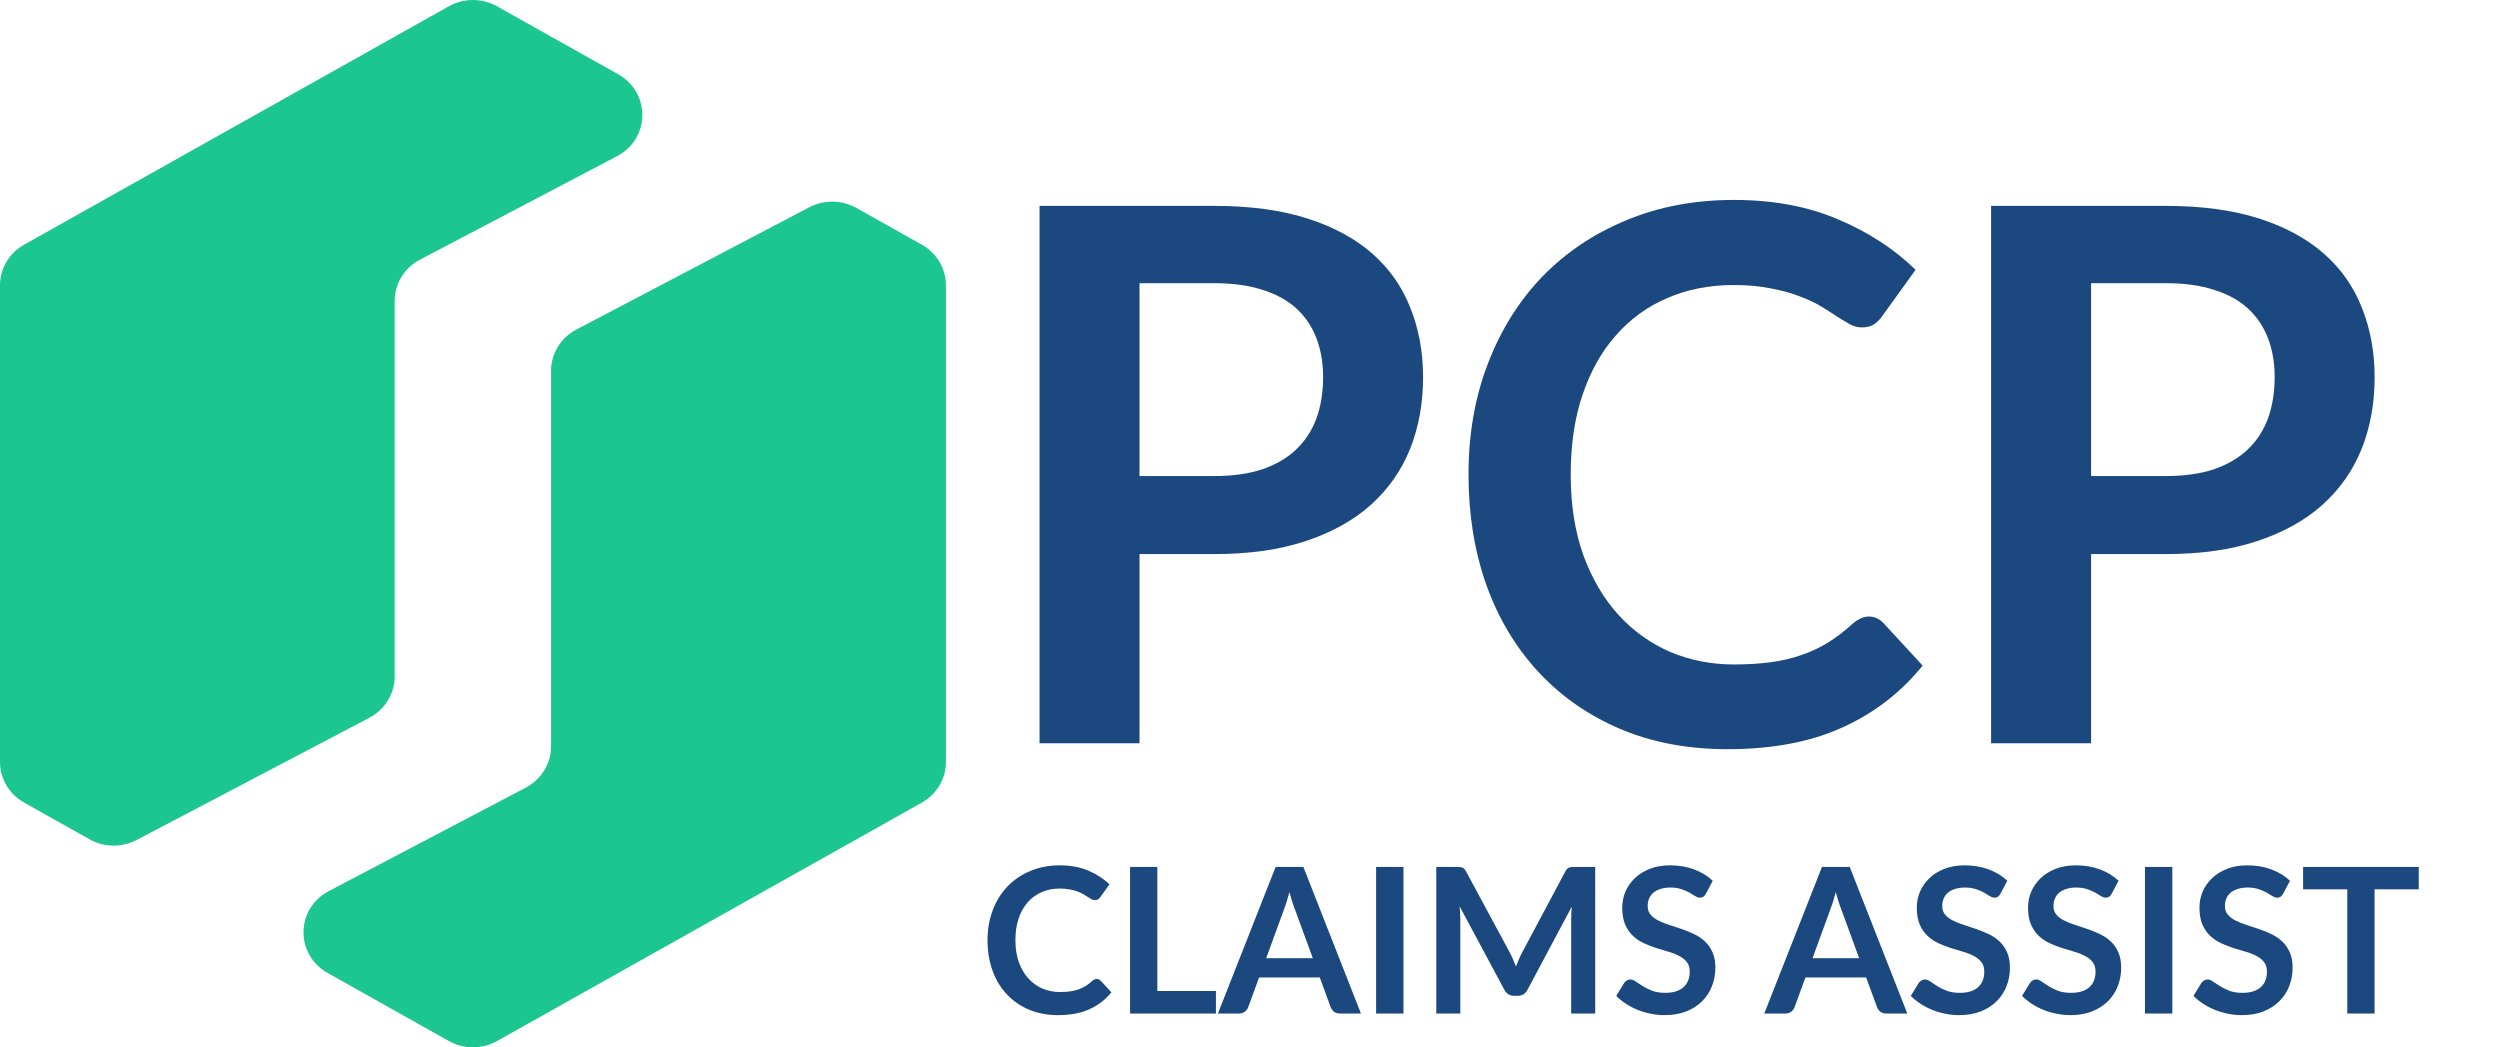
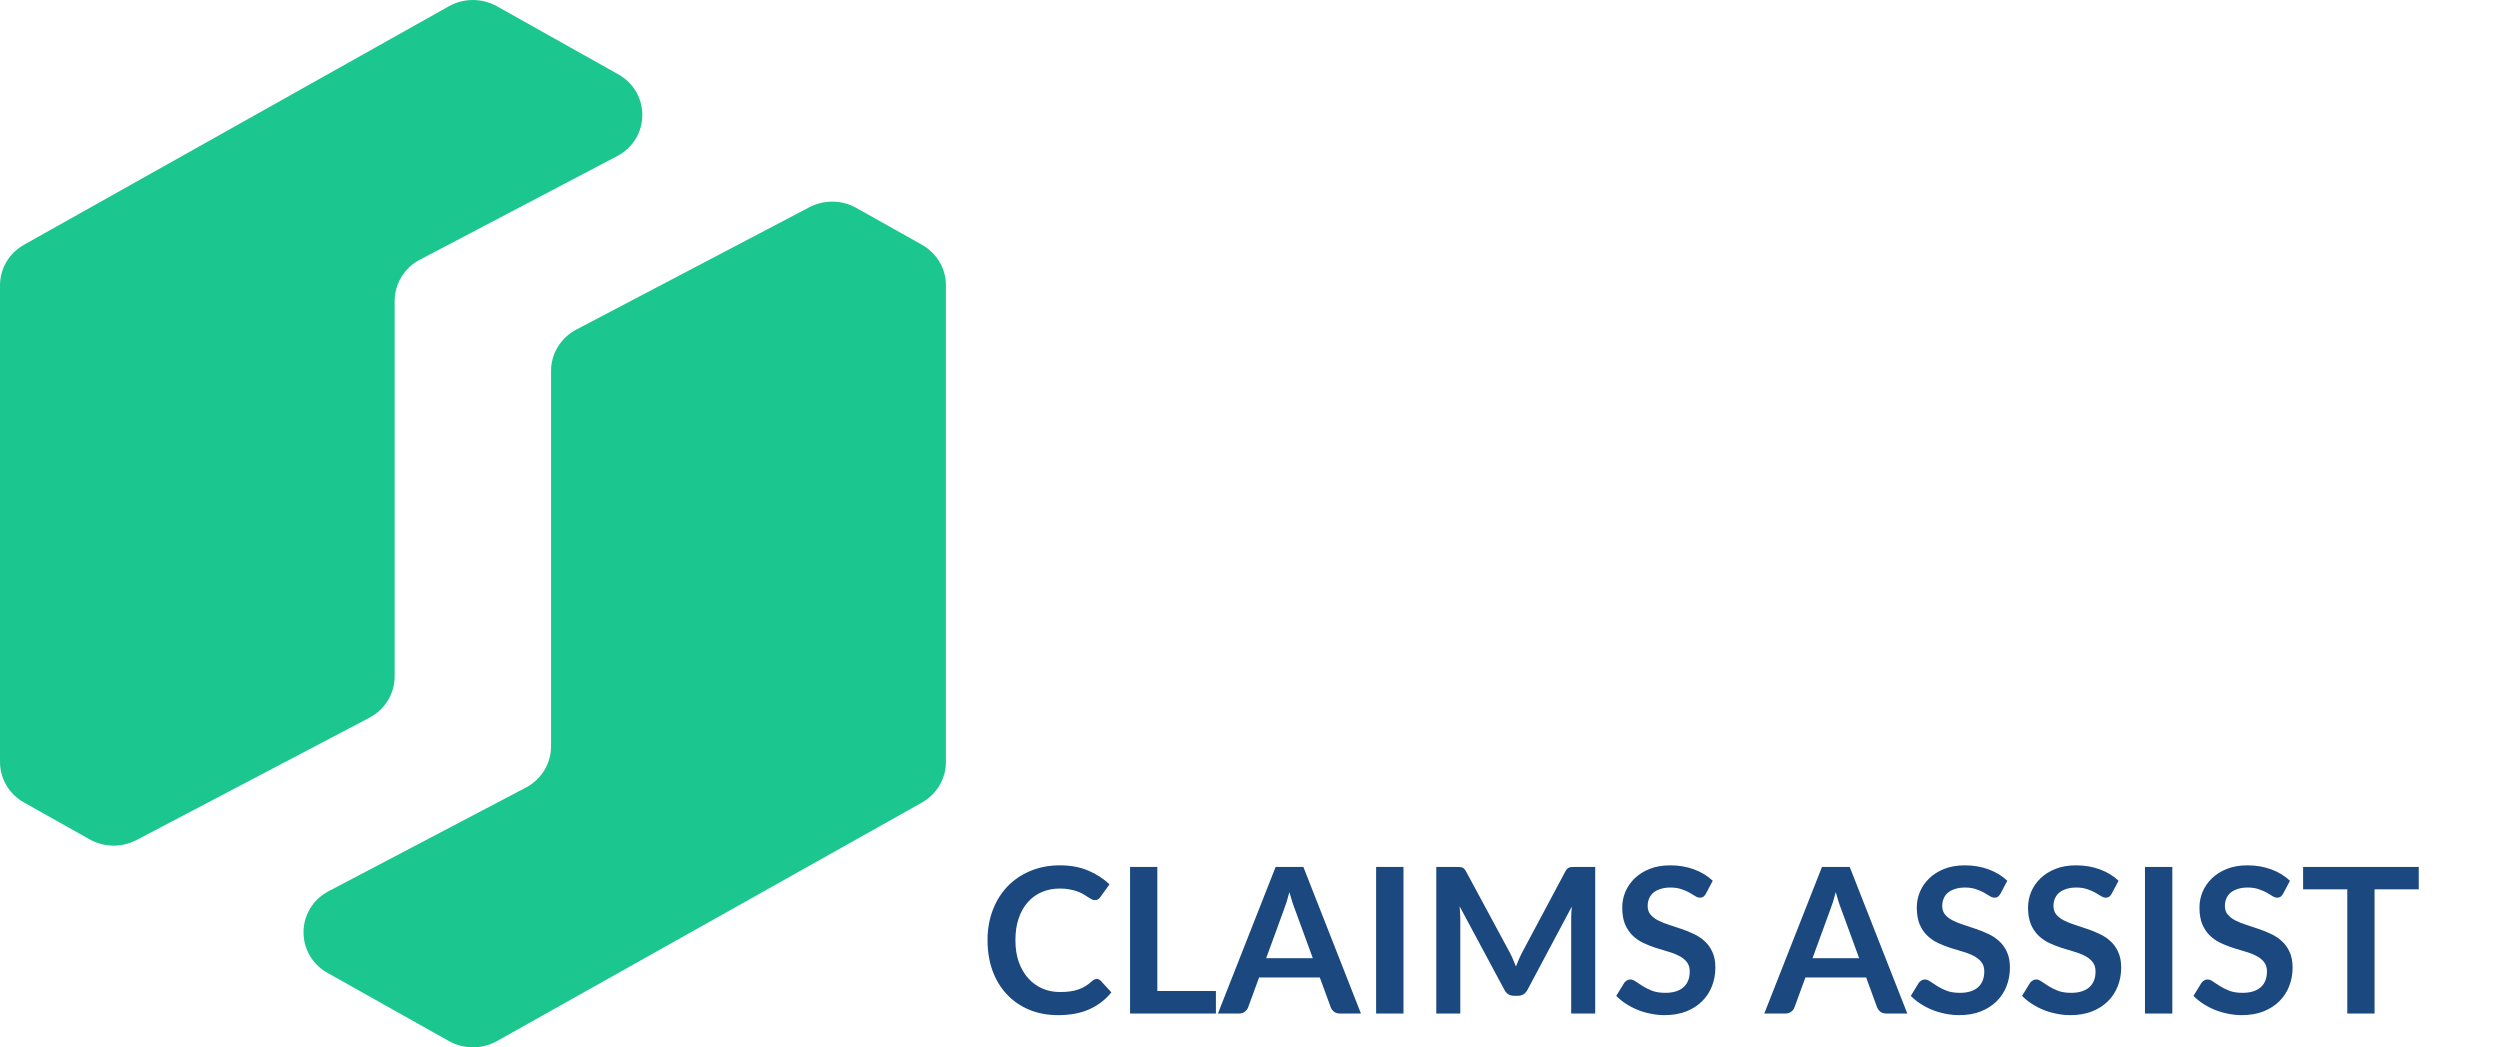
<svg xmlns="http://www.w3.org/2000/svg" width="74" height="31" viewBox="0 0 74 31" fill="none">
  <path d="M32.462 28.977C32.506 28.977 32.545 28.994 32.579 29.028L32.897 29.373C32.721 29.591 32.504 29.758 32.246 29.874C31.99 29.99 31.682 30.048 31.322 30.048C31 30.048 30.71 29.993 30.452 29.883C30.196 29.773 29.977 29.62 29.795 29.424C29.613 29.228 29.473 28.994 29.375 28.722C29.279 28.45 29.231 28.153 29.231 27.831C29.231 27.505 29.283 27.207 29.387 26.937C29.491 26.665 29.637 26.431 29.825 26.235C30.015 26.039 30.241 25.887 30.503 25.779C30.765 25.669 31.055 25.614 31.373 25.614C31.689 25.614 31.969 25.666 32.213 25.77C32.459 25.874 32.668 26.01 32.84 26.178L32.57 26.553C32.554 26.577 32.533 26.598 32.507 26.616C32.483 26.634 32.449 26.643 32.405 26.643C32.375 26.643 32.344 26.635 32.312 26.619C32.28 26.601 32.245 26.58 32.207 26.556C32.169 26.53 32.125 26.502 32.075 26.472C32.025 26.442 31.967 26.415 31.901 26.391C31.835 26.365 31.758 26.344 31.67 26.328C31.584 26.31 31.484 26.301 31.37 26.301C31.176 26.301 30.998 26.336 30.836 26.406C30.676 26.474 30.538 26.574 30.422 26.706C30.306 26.836 30.216 26.996 30.152 27.186C30.088 27.374 30.056 27.589 30.056 27.831C30.056 28.075 30.09 28.292 30.158 28.482C30.228 28.672 30.322 28.832 30.44 28.962C30.558 29.092 30.697 29.192 30.857 29.262C31.017 29.33 31.189 29.364 31.373 29.364C31.483 29.364 31.582 29.358 31.67 29.346C31.76 29.334 31.842 29.315 31.916 29.289C31.992 29.263 32.063 29.23 32.129 29.19C32.197 29.148 32.264 29.097 32.33 29.037C32.35 29.019 32.371 29.005 32.393 28.995C32.415 28.983 32.438 28.977 32.462 28.977ZM35.991 29.334V30H33.45V25.662H34.257V29.334H35.991ZM38.859 28.362L38.331 26.919C38.305 26.855 38.278 26.779 38.25 26.691C38.222 26.603 38.194 26.508 38.166 26.406C38.14 26.508 38.113 26.604 38.085 26.694C38.057 26.782 38.03 26.859 38.004 26.925L37.479 28.362H38.859ZM40.284 30H39.66C39.59 30 39.533 29.983 39.489 29.949C39.445 29.913 39.412 29.869 39.39 29.817L39.066 28.932H37.269L36.945 29.817C36.929 29.863 36.898 29.905 36.852 29.943C36.806 29.981 36.749 30 36.681 30H36.051L37.758 25.662H38.58L40.284 30ZM41.543 30H40.733V25.662H41.543V30ZM47.218 25.662V30H46.507V27.198C46.507 27.086 46.513 26.965 46.525 26.835L45.214 29.298C45.152 29.416 45.057 29.475 44.929 29.475H44.815C44.687 29.475 44.592 29.416 44.53 29.298L43.204 26.826C43.21 26.892 43.215 26.957 43.219 27.021C43.223 27.085 43.225 27.144 43.225 27.198V30H42.514V25.662H43.123C43.159 25.662 43.19 25.663 43.216 25.665C43.242 25.667 43.265 25.672 43.285 25.68C43.307 25.688 43.326 25.701 43.342 25.719C43.36 25.737 43.377 25.761 43.393 25.791L44.692 28.2C44.726 28.264 44.757 28.33 44.785 28.398C44.815 28.466 44.844 28.536 44.872 28.608C44.9 28.534 44.929 28.463 44.959 28.395C44.989 28.325 45.021 28.258 45.055 28.194L46.336 25.791C46.352 25.761 46.369 25.737 46.387 25.719C46.405 25.701 46.424 25.688 46.444 25.68C46.466 25.672 46.49 25.667 46.516 25.665C46.542 25.663 46.573 25.662 46.609 25.662H47.218ZM50.496 26.451C50.472 26.493 50.446 26.524 50.418 26.544C50.392 26.562 50.359 26.571 50.319 26.571C50.277 26.571 50.231 26.556 50.181 26.526C50.133 26.494 50.075 26.459 50.007 26.421C49.939 26.383 49.859 26.349 49.767 26.319C49.677 26.287 49.57 26.271 49.446 26.271C49.334 26.271 49.236 26.285 49.152 26.313C49.068 26.339 48.997 26.376 48.939 26.424C48.883 26.472 48.841 26.53 48.813 26.598C48.785 26.664 48.771 26.737 48.771 26.817C48.771 26.919 48.799 27.004 48.855 27.072C48.913 27.14 48.989 27.198 49.083 27.246C49.177 27.294 49.284 27.337 49.404 27.375C49.524 27.413 49.647 27.454 49.773 27.498C49.899 27.54 50.022 27.59 50.142 27.648C50.262 27.704 50.369 27.776 50.463 27.864C50.557 27.95 50.632 28.056 50.688 28.182C50.746 28.308 50.775 28.461 50.775 28.641C50.775 28.837 50.741 29.021 50.673 29.193C50.607 29.363 50.509 29.512 50.379 29.64C50.251 29.766 50.094 29.866 49.908 29.94C49.722 30.012 49.509 30.048 49.269 30.048C49.131 30.048 48.995 30.034 48.861 30.006C48.727 29.98 48.598 29.942 48.474 29.892C48.352 29.842 48.237 29.782 48.129 29.712C48.021 29.642 47.925 29.564 47.841 29.478L48.078 29.091C48.098 29.063 48.124 29.04 48.156 29.022C48.188 29.002 48.222 28.992 48.258 28.992C48.308 28.992 48.362 29.013 48.42 29.055C48.478 29.095 48.547 29.14 48.627 29.19C48.707 29.24 48.8 29.286 48.906 29.328C49.014 29.368 49.143 29.388 49.293 29.388C49.523 29.388 49.701 29.334 49.827 29.226C49.953 29.116 50.016 28.959 50.016 28.755C50.016 28.641 49.987 28.548 49.929 28.476C49.873 28.404 49.798 28.344 49.704 28.296C49.61 28.246 49.503 28.204 49.383 28.17C49.263 28.136 49.141 28.099 49.017 28.059C48.893 28.019 48.771 27.971 48.651 27.915C48.531 27.859 48.424 27.786 48.33 27.696C48.236 27.606 48.16 27.494 48.102 27.36C48.046 27.224 48.018 27.057 48.018 26.859C48.018 26.701 48.049 26.547 48.111 26.397C48.175 26.247 48.267 26.114 48.387 25.998C48.507 25.882 48.655 25.789 48.831 25.719C49.007 25.649 49.209 25.614 49.437 25.614C49.693 25.614 49.929 25.654 50.145 25.734C50.361 25.814 50.545 25.926 50.697 26.07L50.496 26.451ZM55.031 28.362L54.503 26.919C54.477 26.855 54.45 26.779 54.422 26.691C54.394 26.603 54.366 26.508 54.338 26.406C54.312 26.508 54.285 26.604 54.257 26.694C54.229 26.782 54.202 26.859 54.176 26.925L53.651 28.362H55.031ZM56.456 30H55.832C55.762 30 55.705 29.983 55.661 29.949C55.617 29.913 55.584 29.869 55.562 29.817L55.238 28.932H53.441L53.117 29.817C53.101 29.863 53.07 29.905 53.024 29.943C52.978 29.981 52.921 30 52.853 30H52.223L53.93 25.662H54.752L56.456 30ZM59.215 26.451C59.191 26.493 59.165 26.524 59.137 26.544C59.111 26.562 59.078 26.571 59.038 26.571C58.996 26.571 58.95 26.556 58.9 26.526C58.852 26.494 58.794 26.459 58.726 26.421C58.658 26.383 58.578 26.349 58.486 26.319C58.396 26.287 58.289 26.271 58.165 26.271C58.053 26.271 57.955 26.285 57.871 26.313C57.787 26.339 57.716 26.376 57.658 26.424C57.602 26.472 57.56 26.53 57.532 26.598C57.504 26.664 57.49 26.737 57.49 26.817C57.49 26.919 57.518 27.004 57.574 27.072C57.632 27.14 57.708 27.198 57.802 27.246C57.896 27.294 58.003 27.337 58.123 27.375C58.243 27.413 58.366 27.454 58.492 27.498C58.618 27.54 58.741 27.59 58.861 27.648C58.981 27.704 59.088 27.776 59.182 27.864C59.276 27.95 59.351 28.056 59.407 28.182C59.465 28.308 59.494 28.461 59.494 28.641C59.494 28.837 59.46 29.021 59.392 29.193C59.326 29.363 59.228 29.512 59.098 29.64C58.97 29.766 58.813 29.866 58.627 29.94C58.441 30.012 58.228 30.048 57.988 30.048C57.85 30.048 57.714 30.034 57.58 30.006C57.446 29.98 57.317 29.942 57.193 29.892C57.071 29.842 56.956 29.782 56.848 29.712C56.74 29.642 56.644 29.564 56.56 29.478L56.797 29.091C56.817 29.063 56.843 29.04 56.875 29.022C56.907 29.002 56.941 28.992 56.977 28.992C57.027 28.992 57.081 29.013 57.139 29.055C57.197 29.095 57.266 29.14 57.346 29.19C57.426 29.24 57.519 29.286 57.625 29.328C57.733 29.368 57.862 29.388 58.012 29.388C58.242 29.388 58.42 29.334 58.546 29.226C58.672 29.116 58.735 28.959 58.735 28.755C58.735 28.641 58.706 28.548 58.648 28.476C58.592 28.404 58.517 28.344 58.423 28.296C58.329 28.246 58.222 28.204 58.102 28.17C57.982 28.136 57.86 28.099 57.736 28.059C57.612 28.019 57.49 27.971 57.37 27.915C57.25 27.859 57.143 27.786 57.049 27.696C56.955 27.606 56.879 27.494 56.821 27.36C56.765 27.224 56.737 27.057 56.737 26.859C56.737 26.701 56.768 26.547 56.83 26.397C56.894 26.247 56.986 26.114 57.106 25.998C57.226 25.882 57.374 25.789 57.55 25.719C57.726 25.649 57.928 25.614 58.156 25.614C58.412 25.614 58.648 25.654 58.864 25.734C59.08 25.814 59.264 25.926 59.416 26.07L59.215 26.451ZM62.508 26.451C62.484 26.493 62.458 26.524 62.43 26.544C62.404 26.562 62.371 26.571 62.331 26.571C62.289 26.571 62.243 26.556 62.193 26.526C62.145 26.494 62.087 26.459 62.019 26.421C61.951 26.383 61.871 26.349 61.779 26.319C61.689 26.287 61.582 26.271 61.458 26.271C61.346 26.271 61.248 26.285 61.164 26.313C61.08 26.339 61.009 26.376 60.951 26.424C60.895 26.472 60.853 26.53 60.825 26.598C60.797 26.664 60.783 26.737 60.783 26.817C60.783 26.919 60.811 27.004 60.867 27.072C60.925 27.14 61.001 27.198 61.095 27.246C61.189 27.294 61.296 27.337 61.416 27.375C61.536 27.413 61.659 27.454 61.785 27.498C61.911 27.54 62.034 27.59 62.154 27.648C62.274 27.704 62.381 27.776 62.475 27.864C62.569 27.95 62.644 28.056 62.7 28.182C62.758 28.308 62.787 28.461 62.787 28.641C62.787 28.837 62.753 29.021 62.685 29.193C62.619 29.363 62.521 29.512 62.391 29.64C62.263 29.766 62.106 29.866 61.92 29.94C61.734 30.012 61.521 30.048 61.281 30.048C61.143 30.048 61.007 30.034 60.873 30.006C60.739 29.98 60.61 29.942 60.486 29.892C60.364 29.842 60.249 29.782 60.141 29.712C60.033 29.642 59.937 29.564 59.853 29.478L60.09 29.091C60.11 29.063 60.136 29.04 60.168 29.022C60.2 29.002 60.234 28.992 60.27 28.992C60.32 28.992 60.374 29.013 60.432 29.055C60.49 29.095 60.559 29.14 60.639 29.19C60.719 29.24 60.812 29.286 60.918 29.328C61.026 29.368 61.155 29.388 61.305 29.388C61.535 29.388 61.713 29.334 61.839 29.226C61.965 29.116 62.028 28.959 62.028 28.755C62.028 28.641 61.999 28.548 61.941 28.476C61.885 28.404 61.81 28.344 61.716 28.296C61.622 28.246 61.515 28.204 61.395 28.17C61.275 28.136 61.153 28.099 61.029 28.059C60.905 28.019 60.783 27.971 60.663 27.915C60.543 27.859 60.436 27.786 60.342 27.696C60.248 27.606 60.172 27.494 60.114 27.36C60.058 27.224 60.03 27.057 60.03 26.859C60.03 26.701 60.061 26.547 60.123 26.397C60.187 26.247 60.279 26.114 60.399 25.998C60.519 25.882 60.667 25.789 60.843 25.719C61.019 25.649 61.221 25.614 61.449 25.614C61.705 25.614 61.941 25.654 62.157 25.734C62.373 25.814 62.557 25.926 62.709 26.07L62.508 26.451ZM64.301 30H63.491V25.662H64.301V30ZM67.582 26.451C67.558 26.493 67.532 26.524 67.504 26.544C67.478 26.562 67.445 26.571 67.405 26.571C67.363 26.571 67.317 26.556 67.267 26.526C67.219 26.494 67.161 26.459 67.093 26.421C67.025 26.383 66.945 26.349 66.853 26.319C66.763 26.287 66.656 26.271 66.532 26.271C66.42 26.271 66.322 26.285 66.238 26.313C66.154 26.339 66.083 26.376 66.025 26.424C65.969 26.472 65.927 26.53 65.899 26.598C65.871 26.664 65.857 26.737 65.857 26.817C65.857 26.919 65.885 27.004 65.941 27.072C65.999 27.14 66.075 27.198 66.169 27.246C66.263 27.294 66.37 27.337 66.49 27.375C66.61 27.413 66.733 27.454 66.859 27.498C66.985 27.54 67.108 27.59 67.228 27.648C67.348 27.704 67.455 27.776 67.549 27.864C67.643 27.95 67.718 28.056 67.774 28.182C67.832 28.308 67.861 28.461 67.861 28.641C67.861 28.837 67.827 29.021 67.759 29.193C67.693 29.363 67.595 29.512 67.465 29.64C67.337 29.766 67.18 29.866 66.994 29.94C66.808 30.012 66.595 30.048 66.355 30.048C66.217 30.048 66.081 30.034 65.947 30.006C65.813 29.98 65.684 29.942 65.56 29.892C65.438 29.842 65.323 29.782 65.215 29.712C65.107 29.642 65.011 29.564 64.927 29.478L65.164 29.091C65.184 29.063 65.21 29.04 65.242 29.022C65.274 29.002 65.308 28.992 65.344 28.992C65.394 28.992 65.448 29.013 65.506 29.055C65.564 29.095 65.633 29.14 65.713 29.19C65.793 29.24 65.886 29.286 65.992 29.328C66.1 29.368 66.229 29.388 66.379 29.388C66.609 29.388 66.787 29.334 66.913 29.226C67.039 29.116 67.102 28.959 67.102 28.755C67.102 28.641 67.073 28.548 67.015 28.476C66.959 28.404 66.884 28.344 66.79 28.296C66.696 28.246 66.589 28.204 66.469 28.17C66.349 28.136 66.227 28.099 66.103 28.059C65.979 28.019 65.857 27.971 65.737 27.915C65.617 27.859 65.51 27.786 65.416 27.696C65.322 27.606 65.246 27.494 65.188 27.36C65.132 27.224 65.104 27.057 65.104 26.859C65.104 26.701 65.135 26.547 65.197 26.397C65.261 26.247 65.353 26.114 65.473 25.998C65.593 25.882 65.741 25.789 65.917 25.719C66.093 25.649 66.295 25.614 66.523 25.614C66.779 25.614 67.015 25.654 67.231 25.734C67.447 25.814 67.631 25.926 67.783 26.07L67.582 26.451ZM71.595 26.325H70.287V30H69.48V26.325H68.172V25.662H71.595V26.325Z" fill="#1A487F" />
-   <path d="M35.941 14.091C36.484 14.091 36.957 14.025 37.36 13.893C37.763 13.754 38.097 13.559 38.361 13.31C38.632 13.053 38.834 12.745 38.966 12.386C39.098 12.019 39.164 11.612 39.164 11.165C39.164 10.74 39.098 10.355 38.966 10.01C38.834 9.665 38.636 9.372 38.372 9.13C38.108 8.888 37.774 8.705 37.371 8.58C36.968 8.448 36.491 8.382 35.941 8.382H33.73V14.091H35.941ZM35.941 6.094C37.004 6.094 37.925 6.219 38.702 6.468C39.479 6.717 40.121 7.066 40.627 7.513C41.133 7.96 41.507 8.496 41.749 9.119C41.998 9.742 42.123 10.424 42.123 11.165C42.123 11.935 41.995 12.643 41.738 13.288C41.481 13.926 41.096 14.476 40.583 14.938C40.07 15.4 39.424 15.759 38.647 16.016C37.877 16.273 36.975 16.401 35.941 16.401H33.73V22H30.771V6.094H35.941ZM55.315 18.249C55.476 18.249 55.619 18.311 55.744 18.436L56.91 19.701C56.265 20.5 55.469 21.113 54.523 21.538C53.584 21.963 52.455 22.176 51.135 22.176C49.954 22.176 48.891 21.974 47.945 21.571C47.006 21.168 46.203 20.607 45.536 19.888C44.869 19.169 44.355 18.311 43.996 17.314C43.644 16.317 43.468 15.228 43.468 14.047C43.468 12.852 43.659 11.759 44.04 10.769C44.421 9.772 44.957 8.914 45.646 8.195C46.343 7.476 47.171 6.919 48.132 6.523C49.093 6.12 50.156 5.918 51.322 5.918C52.481 5.918 53.507 6.109 54.402 6.49C55.304 6.871 56.07 7.37 56.701 7.986L55.711 9.361C55.652 9.449 55.575 9.526 55.48 9.592C55.392 9.658 55.267 9.691 55.106 9.691C54.996 9.691 54.882 9.662 54.765 9.603C54.648 9.537 54.519 9.46 54.38 9.372C54.241 9.277 54.079 9.174 53.896 9.064C53.713 8.954 53.5 8.855 53.258 8.767C53.016 8.672 52.734 8.595 52.411 8.536C52.096 8.47 51.729 8.437 51.311 8.437C50.6 8.437 49.947 8.565 49.353 8.822C48.766 9.071 48.26 9.438 47.835 9.922C47.41 10.399 47.08 10.985 46.845 11.682C46.61 12.371 46.493 13.16 46.493 14.047C46.493 14.942 46.618 15.737 46.867 16.434C47.124 17.131 47.468 17.717 47.901 18.194C48.334 18.671 48.843 19.037 49.43 19.294C50.017 19.543 50.647 19.668 51.322 19.668C51.725 19.668 52.088 19.646 52.411 19.602C52.741 19.558 53.042 19.488 53.313 19.393C53.592 19.298 53.852 19.177 54.094 19.03C54.343 18.876 54.589 18.689 54.831 18.469C54.904 18.403 54.981 18.352 55.062 18.315C55.143 18.271 55.227 18.249 55.315 18.249ZM64.107 14.091C64.65 14.091 65.123 14.025 65.526 13.893C65.929 13.754 66.263 13.559 66.527 13.31C66.798 13.053 67 12.745 67.132 12.386C67.264 12.019 67.33 11.612 67.33 11.165C67.33 10.74 67.264 10.355 67.132 10.01C67 9.665 66.802 9.372 66.538 9.13C66.274 8.888 65.94 8.705 65.537 8.58C65.134 8.448 64.657 8.382 64.107 8.382H61.896V14.091H64.107ZM64.107 6.094C65.17 6.094 66.091 6.219 66.868 6.468C67.645 6.717 68.287 7.066 68.793 7.513C69.299 7.96 69.673 8.496 69.915 9.119C70.164 9.742 70.289 10.424 70.289 11.165C70.289 11.935 70.161 12.643 69.904 13.288C69.647 13.926 69.262 14.476 68.749 14.938C68.236 15.4 67.59 15.759 66.813 16.016C66.043 16.273 65.141 16.401 64.107 16.401H61.896V22H58.937V6.094H64.107Z" fill="#1A487F" />
  <path d="M10.934 21.245L4.045 24.863C3.609 25.092 3.081 25.086 2.653 24.845L0.716 23.757C0.272 23.51 0 23.051 0 22.555V8.443C0 7.947 0.272 7.489 0.715 7.242L13.284 0.187C13.726 -0.062 14.271 -0.062 14.712 0.187L18.299 2.199C19.266 2.742 19.247 4.107 18.264 4.623L12.432 7.685C11.97 7.927 11.682 8.397 11.682 8.906V20.023C11.682 20.533 11.395 21.003 10.932 21.245H10.934Z" fill="#1BC78E" />
  <path d="M27.999 8.445V22.556C27.999 23.052 27.727 23.51 27.284 23.759L14.713 30.814C14.271 31.063 13.726 31.063 13.285 30.814L9.698 28.8C8.731 28.257 8.75 26.892 9.733 26.376L15.323 23.44L15.562 23.314C16.024 23.072 16.311 22.602 16.311 22.093V10.976C16.311 10.466 16.599 9.997 17.061 9.754L23.953 6.136C24.39 5.907 24.916 5.913 25.346 6.154L27.285 7.242C27.727 7.491 28 7.948 28 8.445H27.999Z" fill="#1BC78E" />
</svg>